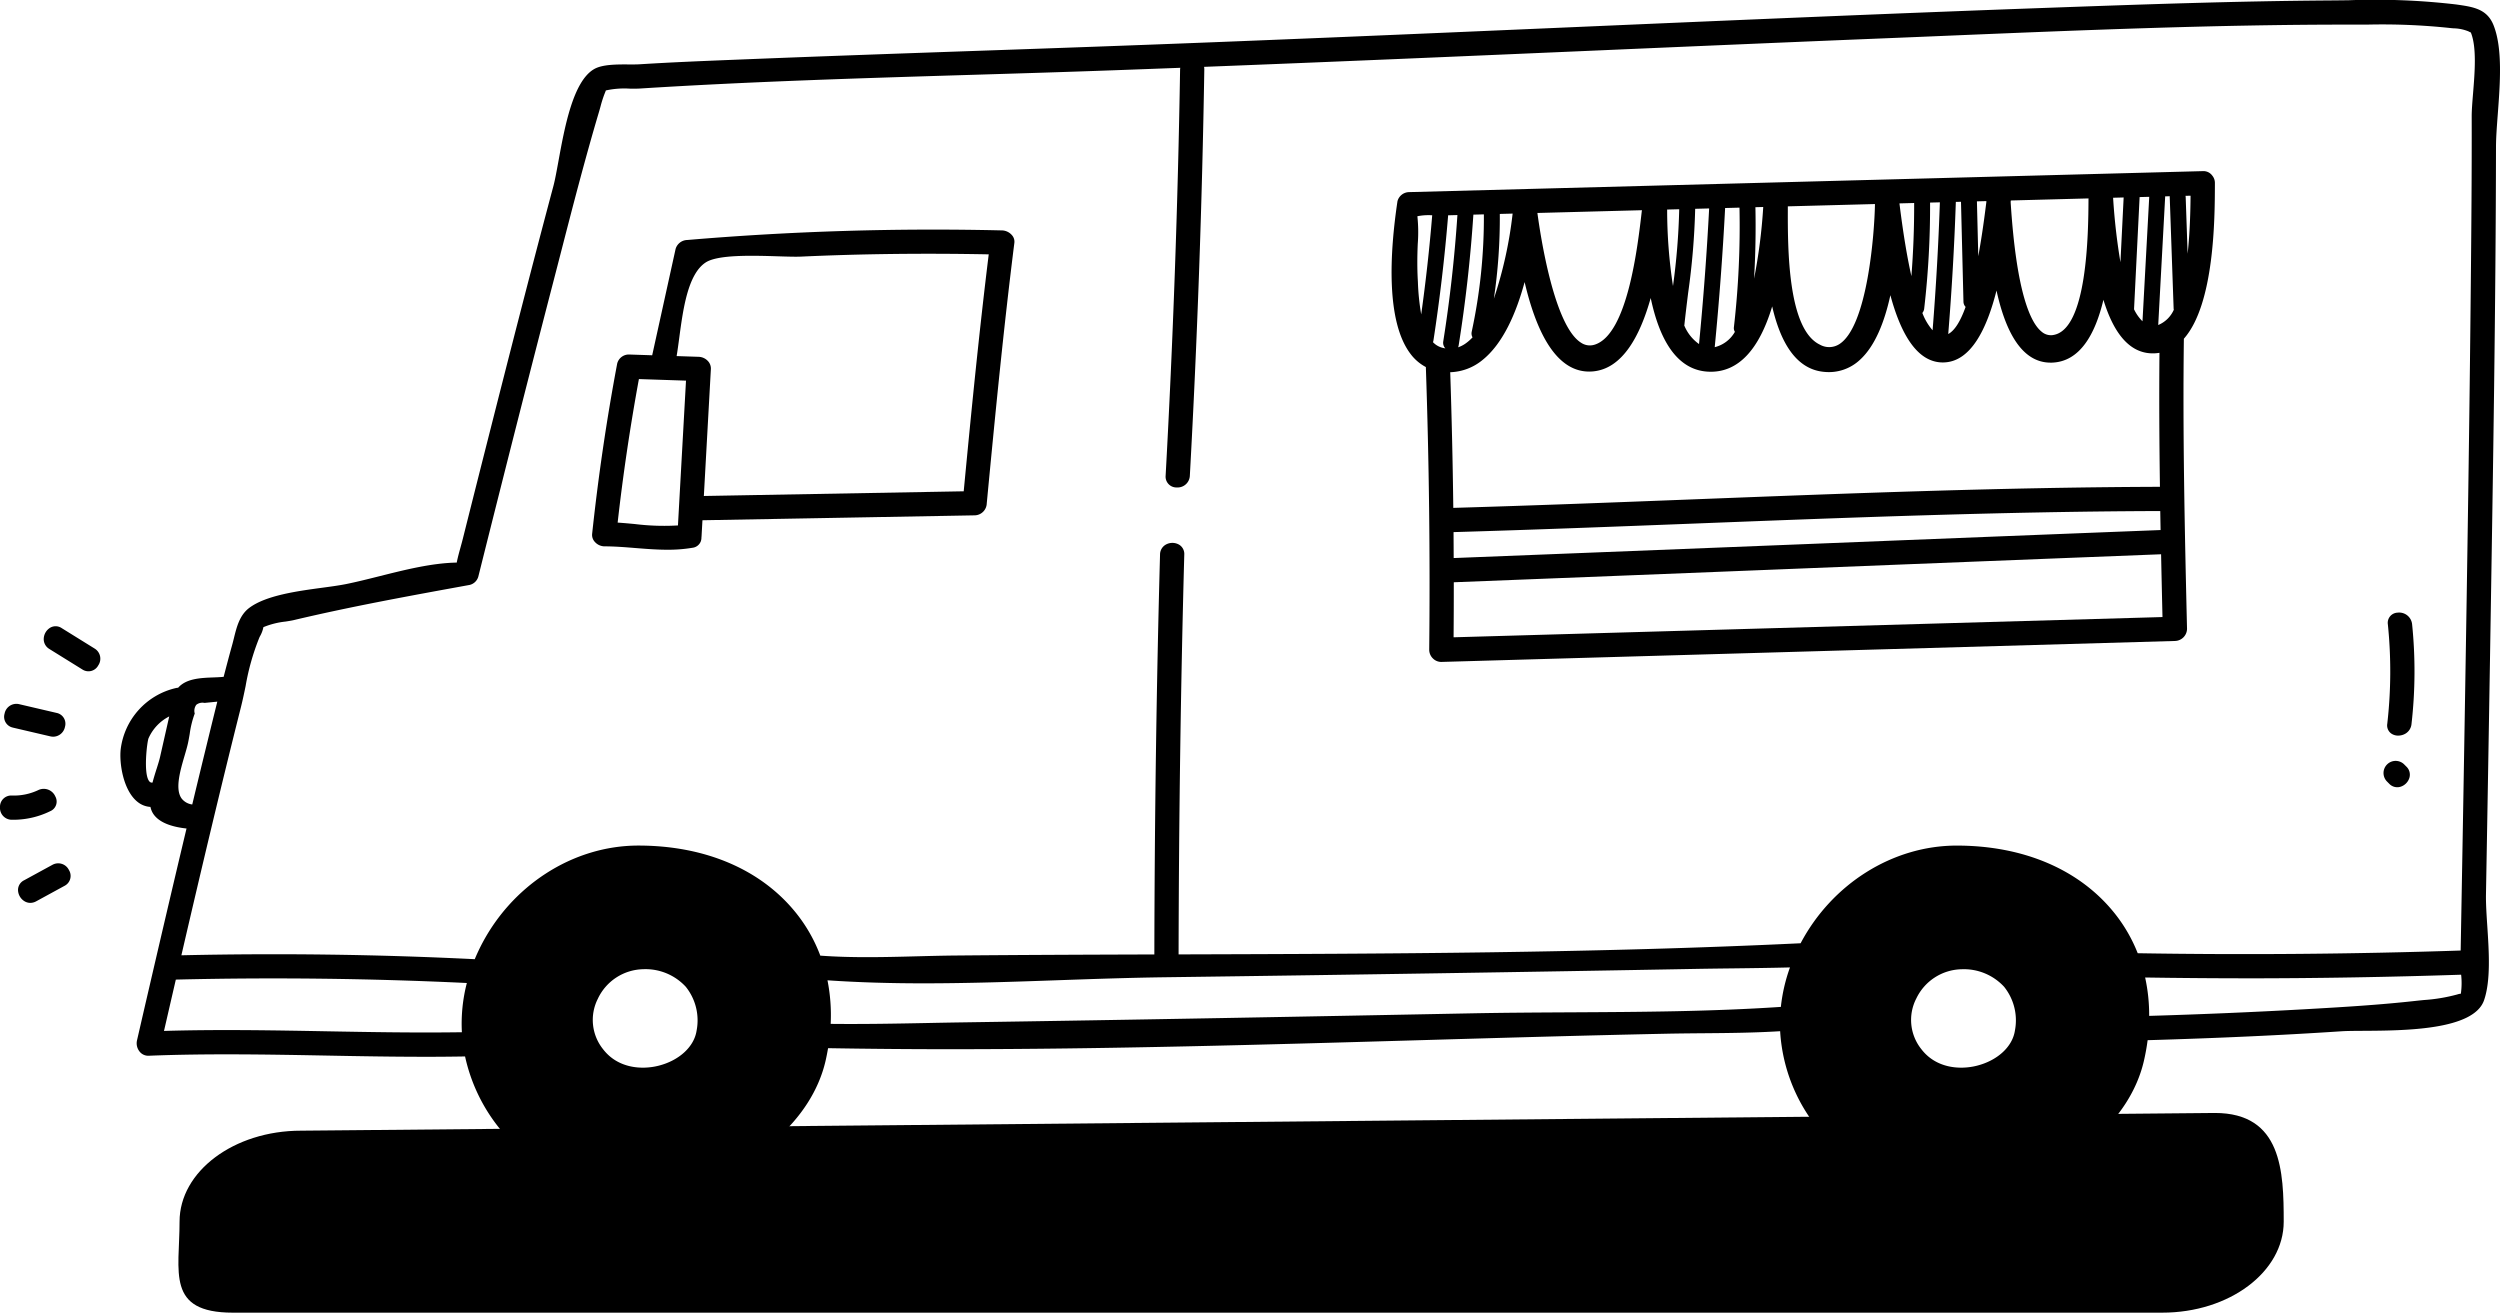
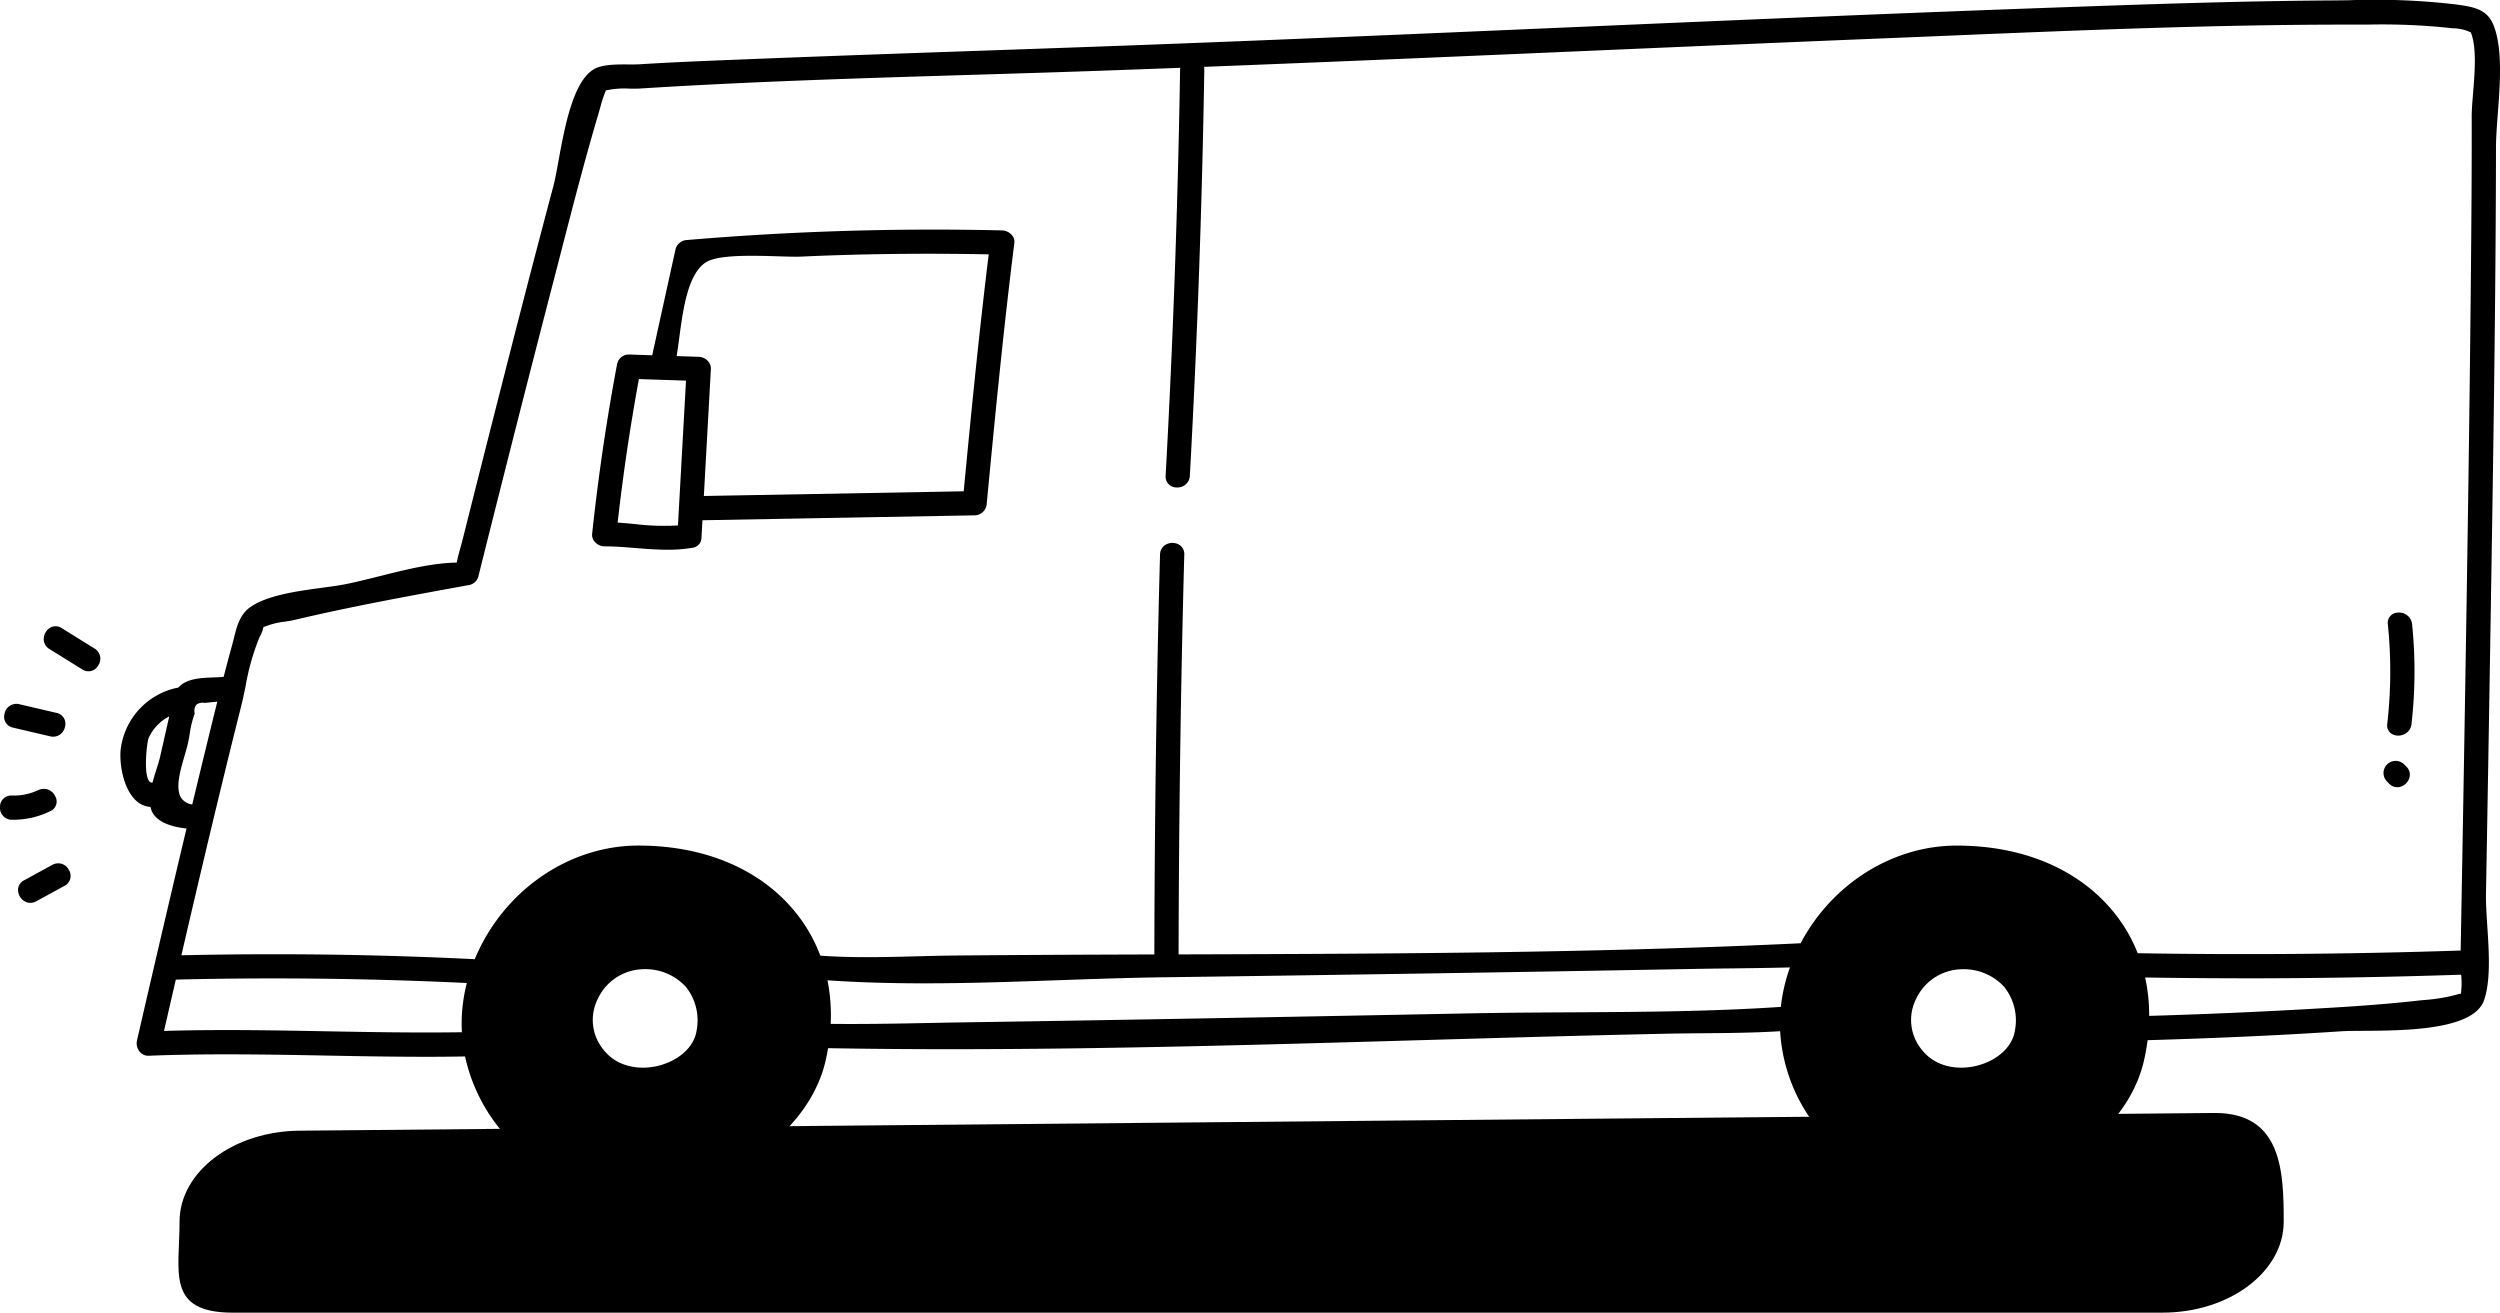
<svg xmlns="http://www.w3.org/2000/svg" id="Group_34" data-name="Group 34" width="395.232" height="207.523" viewBox="0 0 395.232 207.523">
  <defs>
    <clipPath id="clip-path">
      <rect id="Rectangle_25" data-name="Rectangle 25" width="395.232" height="207.523" />
    </clipPath>
  </defs>
  <g id="Group_33" data-name="Group 33" clip-path="url(#clip-path)">
    <path id="Path_108" data-name="Path 108" d="M372.729,400.207H67.7c-10.6,0-8.429-6.44-8.429-14.385s8.593-14.385,19.192-14.385l302.579-2.8c10.6,0,10.88,9.24,10.88,17.184s-8.592,14.385-19.192,14.385" transform="translate(-30.884 -192.684)" />
    <path id="Path_109" data-name="Path 109" d="M198.032,126.122c1.657,0,3.334.139,4.956.269,1.652.133,3.335.267,5.029.267a23.229,23.229,0,0,0,3.976-.312,1.6,1.6,0,0,0,1.305-1.019,1.774,1.774,0,0,0,.1-.619c.009-.065.016-.132.02-.2l.139-2.511,43.037-.776a1.95,1.95,0,0,0,1.91-1.893c1.392-14.613,2.681-27.8,4.367-41.206a1.545,1.545,0,0,0-.394-1.205,2.169,2.169,0,0,0-1.514-.741,461.409,461.409,0,0,0-49.821,1.515,1.969,1.969,0,0,0-1.831,1.418l-3.7,16.806-3.671-.121a1.9,1.9,0,0,0-1.86,1.426c-1.67,8.845-3,17.916-3.965,26.961a1.612,1.612,0,0,0,.438,1.247,2.068,2.068,0,0,0,1.476.694M214.89,98.088a1.72,1.72,0,0,0-.467-1.259,2.088,2.088,0,0,0-1.441-.67l-3.507-.116c.146-.862.276-1.837.411-2.854.6-4.489,1.338-10.074,4.17-11.94,1.937-1.276,7.455-1.1,11.484-.978,1.475.046,2.749.086,3.6.047,9.443-.438,19.415-.558,29.676-.357-1.5,12.191-2.7,24.264-3.955,37.458l-41.082.741Zm-14.739,24.28c.847-7.541,1.976-15.158,3.361-22.69l7.445.247-1.272,22.891a37.457,37.457,0,0,1-6.82-.22c-.892-.084-1.8-.168-2.713-.228" transform="translate(-102.505 -39.749)" />
-     <path id="Path_110" data-name="Path 110" d="M466.339,87.654c.508,14.833.689,29.863.532,44.7a1.916,1.916,0,0,0,.588,1.373,1.859,1.859,0,0,0,1.289.547h.047l115.971-3.313a1.949,1.949,0,0,0,1.909-1.922c-.385-16.276-.689-30.961-.5-45.844,0-.006,0-.011,0-.017,4.838-5.464,4.887-19.05,4.906-24.222V58.6a1.814,1.814,0,0,0-.415-1.211,1.725,1.725,0,0,0-1.507-.706L463.7,60a1.933,1.933,0,0,0-1.847,1.435c-1.217,8.16-1.848,18.969,2.052,24.127a7.28,7.28,0,0,0,2.43,2.092M465,63.82l.135-.032a8.892,8.892,0,0,1,2.208-.126c-.429,5.247-1.015,10.5-1.739,15.67a37.486,37.486,0,0,1-.522-5.1l-.022-.425c-.091-1.679-.093-3.523,0-5.638A23.919,23.919,0,0,0,465,63.82m117.8,63.36-112.077,3.2q.037-4.339.033-8.7,28.11-1.1,56.22-2.227,27.8-1.11,55.6-2.2c.067,3.254.141,6.556.22,9.927m-.3-13.756q-27.774,1.085-55.548,2.2-28.1,1.122-56.208,2.227-.009-2.048-.022-4.1c12.761-.371,25.722-.873,38.266-1.36,24.081-.935,48.969-1.9,73.46-1.971q.025,1.493.053,3m-.112-6.831c-24.481.075-49.355,1.036-73.422,1.97-12.551.487-25.519.989-38.285,1.36-.085-7.163-.248-14.325-.486-21.446a8.408,8.408,0,0,0,5.085-1.917c3.289-2.625,5.368-7.509,6.676-12.335,1.637,6.981,4.6,14.15,10.2,14.149.182,0,.367-.008.555-.023,4.745-.389,7.508-5.672,9.179-11.608,1.3,6.178,3.968,11.643,9.482,11.658h.022c4.368,0,7.63-3.474,9.7-10.328,1.244,5.4,3.634,9.956,8.238,10.351a7.168,7.168,0,0,0,5.648-1.918c2.394-2.187,3.882-6.006,4.8-10.206,1.527,5.662,4.03,10.633,8.29,10.633,4.453,0,6.984-5.41,8.489-11.37,1.308,5.982,3.765,11.4,8.548,11.4l.187,0c4.495-.131,6.89-4.583,8.167-9.936,1.46,4.785,3.889,8.579,7.978,8.468a6.576,6.576,0,0,0,.882-.085c-.065,7.022-.026,14.021.075,21.182m4.07-45.8a1.422,1.422,0,0,0-.028-.2l.8-.021c-.02,2.377-.1,5.8-.464,9.174Zm-1.905,17.634a1.361,1.361,0,0,0,.028.178,4.633,4.633,0,0,1-2.464,2.41l1.1-20.339.73-.019a1.3,1.3,0,0,0-.01.153Zm-4.924,2a6.67,6.67,0,0,1-1.336-1.9l.881-17.738,1.521-.04Zm-3.486-9.339a96.855,96.855,0,0,1-1.159-10.193l1.667-.044ZM565.486,82.6a2.246,2.246,0,0,1-1.812-.545c-1.729-1.4-3.98-6.1-4.884-20.509l.029-.225,12.28-.325c-.02,5.647-.206,20.807-5.613,21.6M554.873,62.177q-.557,4.46-1.2,7.957l-.214-8.674,1.489-.039.007.108Zm-3.542,15.14a1.219,1.219,0,0,0,.339.83q-1.262,3.505-2.745,4.287c.562-6.933.966-13.943,1.2-20.886l.816-.021Zm-4.88,4.526a9.029,9.029,0,0,1-1.618-2.739,1.307,1.307,0,0,0,.289-.682,140.511,140.511,0,0,0,.931-16.767l1.55-.041c-.228,6.724-.617,13.51-1.152,20.228M543.1,73.282q-1.012-4.493-1.841-11.114l-.049-.385,2.326-.062c.014,3.846-.131,7.714-.436,11.56M531.677,84.051a2.977,2.977,0,0,1-3.06.056c-5.083-2.448-5.063-15.224-5.053-21.364,0-.17,0-.335,0-.493l13.776-.364c-.074,4.5-1.161,19.352-5.663,22.165m-13.45-10.358c.223-3.766.293-7.545.213-11.308l1.236-.032a85.608,85.608,0,0,1-1.45,11.34m-3.185,7.649a1.1,1.1,0,0,0,.155.746,5.052,5.052,0,0,1-3.189,2.426c.711-7.3,1.264-14.68,1.644-22l2.271-.06a140.557,140.557,0,0,1-.881,18.89m-5.51,2.679a6.72,6.72,0,0,1-2.34-2.944c.006-.033.017-.064.021-.1.177-1.667.388-3.374.591-5.025a114.885,114.885,0,0,0,1.115-13.315l2.208-.058c-.372,7.136-.908,14.328-1.6,21.442m-4.116-9.174a79.689,79.689,0,0,1-.923-12.093l1.907-.05a106.661,106.661,0,0,1-.984,12.143M493.11,84.089a2.48,2.48,0,0,1-2.227-.275c-4.268-2.657-6.424-16.892-6.908-20.518l16.519-.436c-.677,5.889-2.26,19.481-7.384,21.23m-16.019-7.241a86.409,86.409,0,0,0,.939-13.4l2.028-.053a65.738,65.738,0,0,1-2.967,13.449m-3.5,5.226a1.222,1.222,0,0,0,.13.889A6.985,6.985,0,0,1,472.52,84a4.686,4.686,0,0,1-1.083.538,1.339,1.339,0,0,0,.089-.309c1.094-6.861,1.873-13.807,2.326-20.668l1.66-.044a85.332,85.332,0,0,1-1.924,18.554m-4.5,1.541a1.279,1.279,0,0,0,.337,1.093,4.78,4.78,0,0,1-.625-.142,3.114,3.114,0,0,1-1.336-.841,1.332,1.332,0,0,0,.076-.278c1.01-6.574,1.788-13.224,2.323-19.778l1.466-.039c-.446,6.713-1.2,13.43-2.241,19.984" transform="translate(-240.922 -29.628)" />
    <path id="Path_111" data-name="Path 111" d="M42.5,126.7a3.572,3.572,0,0,0,2.125.868,3.259,3.259,0,0,0,.288.827c.878,1.672,3.179,2.345,5.414,2.587-2.163,9.071-4.219,17.892-6.041,25.75q-.9,3.878-1.791,7.757a2.089,2.089,0,0,0,.421,1.766,1.733,1.733,0,0,0,1.438.65c9.361-.372,18.882-.2,28.089-.028,5.194.1,10.507.193,15.82.193q3.053,0,6.1-.053a27.413,27.413,0,0,0,5.206,11.073A26.7,26.7,0,0,0,121.2,188.359a34.013,34.013,0,0,0,7.234-.8c11.55-2.516,20.76-10.487,22.918-19.836.156-.675.283-1.346.4-2.015q9.617.165,19.289.164c24.933,0,50.026-.725,74.464-1.431,12.756-.369,25.946-.75,38.893-1.021,1.94-.041,3.922-.057,5.838-.073,3.953-.032,8.029-.074,12.031-.322a26.912,26.912,0,0,0,27.355,25.333,34.014,34.014,0,0,0,7.234-.8c11.55-2.516,20.76-10.487,22.917-19.836q.381-1.652.59-3.277c11.236-.326,21.27-.787,30.672-1.409.822-.054,2.033-.062,3.436-.07,6.524-.039,17.444-.1,19.078-4.836,1.077-3.121.778-7.679.515-11.7-.122-1.855-.237-3.607-.21-5.075q.329-18.448.631-36.9l.09-5.575c.4-24.778.821-50.4.863-75.6,0-1.521.14-3.342.285-5.27.365-4.844.779-10.335-.664-14-1.022-2.6-3.209-2.913-5.742-3.28l-.139-.02A110.152,110.152,0,0,0,392.121.04Q390.552.06,389,.073c-14.85.105-29.927.643-43.23,1.118-25.654.915-51.729,2.043-76.945,3.133C244.118,5.393,218.572,6.5,193.44,7.4q-8.876.319-17.753.625c-12.23.425-24.876.865-37.311,1.364l-1.17.047c-5,.2-10.17.407-15.249.727-.481.031-1.09.028-1.735.025-1.841-.008-4.129-.017-5.431.721-3.354,1.9-4.688,9.211-5.661,14.547-.292,1.6-.543,2.976-.8,3.949C104.7,43,101.261,56.494,97.767,70.27Q95.874,77.738,94,85.209c-.111.442-.234.886-.357,1.332-.217.784-.44,1.592-.6,2.4-3.91.068-8.123,1.126-12.2,2.15-1.827.459-3.553.892-5.228,1.234-1.1.224-2.454.408-3.89.6-3.932.533-8.825,1.2-11.465,3.167-1.536,1.146-2,3.008-2.444,4.808-.092.371-.183.74-.284,1.1-.463,1.658-.9,3.332-1.338,5.008-.045,0-.09,0-.137.006-.451.044-.949.063-1.478.083-2.019.077-4.292.168-5.578,1.631a2.132,2.132,0,0,0-.421.064,11.361,11.361,0,0,0-8.661,9.668c-.242,2.249.41,6.423,2.58,8.242m281.293,31.156a8.112,8.112,0,0,1,7.141-4.626A8.656,8.656,0,0,1,337.671,156a8.491,8.491,0,0,1,1.708,6.95c-.388,2.523-2.731,4.69-5.969,5.522-2.75.707-6.507.4-8.806-2.59a7.392,7.392,0,0,1-.816-8.018M61.942,100.587a4.74,4.74,0,0,0,.539-1.438A12.691,12.691,0,0,1,66,98.263c.505-.08.942-.149,1.264-.225,9-2.137,18.268-3.825,27.233-5.458l.609-.111a1.873,1.873,0,0,0,1.361-1.348c4.272-17.085,8.172-32.411,11.921-46.854q.578-2.226,1.152-4.455c1.877-7.274,3.818-14.8,5.991-22.109.083-.279.161-.563.24-.848a18.564,18.564,0,0,1,.632-1.995c.094-.235.169-.417.219-.562a13.73,13.73,0,0,1,3.766-.286c.59.006,1.147.013,1.6-.015,17.47-1.108,35.282-1.646,52.506-2.166,7.35-.221,14.95-.451,22.418-.722q5.251-.19,10.523-.391a2.006,2.006,0,0,0-.032.275c-.345,21.318-1.114,42.921-2.286,64.208a1.713,1.713,0,0,0,1.7,1.864c.039,0,.078,0,.117,0a1.939,1.939,0,0,0,2.01-1.841c1.173-21.294,1.942-42.9,2.287-64.227a2.145,2.145,0,0,0-.036-.428c20.451-.79,41.015-1.677,61.029-2.541,15.216-.658,30.95-1.337,46.427-1.965q4.982-.2,9.966-.411C349.69,4.779,371.47,3.866,392.9,3.891q1.074,0,2.15,0a101.854,101.854,0,0,1,12.9.512c.23.029.486.051.755.074a6.655,6.655,0,0,1,2.39.485,2.556,2.556,0,0,0,.364.172c.95,2.314.621,6.339.355,9.6-.113,1.388-.221,2.7-.218,3.722.022,8.853-.055,17.785-.137,26.174-.215,22.333-.569,44.982-.92,66.131q-.257,15.538-.536,31.076l-.15,8.435c-16.947.563-34.107.708-51.057.426a24.5,24.5,0,0,0-3.62-6.274c-5.511-6.928-14.389-10.743-25-10.743-10.1,0-19.7,6.034-24.672,15.441-32.5,1.559-65.6,1.663-97.664,1.76l-.675,0c.047-21.842.35-43.1.9-63.192a1.712,1.712,0,0,0-.809-1.575,2.131,2.131,0,0,0-2.068-.04,1.8,1.8,0,0,0-.955,1.6c-.554,20.1-.858,41.367-.9,63.217-10.34.032-20.925.073-31.335.168-2.072.019-4.2.074-6.251.127-5.017.131-10.2.263-15.224-.108a24.487,24.487,0,0,0-3.766-6.659c-5.511-6.928-14.389-10.743-25-10.743-10.379,0-20.22,6.366-25.071,16.217q-.427.869-.791,1.746c-15.388-.76-30.975-.966-46.38-.615,3.059-13.194,6.143-26.224,9.41-39.215.268-1.067.5-2.167.741-3.333a37.206,37.206,0,0,1,2.2-7.743Zm313.814,54.081c11.4,0,22.834-.2,34.171-.574a11.991,11.991,0,0,1-.044,3,2.732,2.732,0,0,0-.583.128,26.89,26.89,0,0,1-5.263.876c-.431.043-.859.085-1.281.133-5.617.627-11.266.97-17.539,1.324-8.067.454-16.345.806-24.61,1.048a27.662,27.662,0,0,0-.638-6.068q7.872.122,15.786.129m-224.1.315c5.019.343,10.1.479,15.2.479,7.188,0,14.4-.251,21.474-.5,5.467-.19,11.12-.386,16.612-.46,30.043-.4,57.447-.832,83.776-1.318,2.073-.038,4.148-.063,6.225-.087,2.92-.035,5.9-.075,8.879-.15a26.787,26.787,0,0,0-1.441,6.24c-10.958.736-22.182.8-33.046.859-5.177.028-10.53.056-15.77.158-25.625.5-52.929,1.018-80.247,1.426q-2.971.044-5.945.107c-4.989.1-10.128.19-15.209.135a28.135,28.135,0,0,0-.507-6.893m-57.011.43a25.671,25.671,0,0,0-.786,7.783c-7.154.109-14.391-.021-21.409-.149-8.417-.154-17.1-.314-25.683-.056q.936-4.072,1.87-8.116c15.274-.371,30.733-.187,46.007.538m20.73,2.446a8.112,8.112,0,0,1,7.141-4.626A8.655,8.655,0,0,1,129.254,156a8.489,8.489,0,0,1,1.709,6.95c-.388,2.523-2.731,4.69-5.969,5.522-2.75.707-6.508.4-8.806-2.59a7.393,7.393,0,0,1-.816-8.019m-63.758-45.1a1.6,1.6,0,0,1,.258-1.338,1.565,1.565,0,0,1,1.3-.3l2.022-.2c-.475,1.906-.941,3.807-1.4,5.681l-.414,1.7c-.723,2.958-1.44,5.924-2.148,8.876a2.516,2.516,0,0,1-1.678-.942c-1.082-1.479-.226-4.405.462-6.757.205-.7.4-1.366.531-1.946.1-.448.188-.953.28-1.488a14.873,14.873,0,0,1,.769-3.163l.026-.061Zm-6.021,8.787c-.216.687-.448,1.425-.641,2.168a.512.512,0,0,1-.5-.186c-1-1.147-.347-6.329-.132-6.811a7.094,7.094,0,0,1,3.274-3.46l-1.451,6.41c-.118.523-.326,1.181-.545,1.878" transform="translate(-20.839 0)" />
    <path id="Path_112" data-name="Path 112" d="M15.387,211.028l5.188,3.22a1.751,1.751,0,0,0,2.524-.624,1.878,1.878,0,0,0-.579-2.678l-5.188-3.22a1.713,1.713,0,0,0-1.771-.1,2.13,2.13,0,0,0-1.076,1.766,1.8,1.8,0,0,0,.9,1.632" transform="translate(-7.571 -108.421)" />
    <path id="Path_113" data-name="Path 113" d="M2.778,236.889l5.892,1.377a2.126,2.126,0,0,0,.486.058A1.921,1.921,0,0,0,11,236.762a1.741,1.741,0,0,0-1.328-2.2l-5.892-1.376a1.9,1.9,0,0,0-2.329,1.5,1.741,1.741,0,0,0,1.328,2.2" transform="translate(-0.729 -121.856)" />
    <path id="Path_114" data-name="Path 114" d="M1.852,266.158c.1,0,.2,0,.3,0A13.27,13.27,0,0,0,7.945,264.8a1.651,1.651,0,0,0,.8-2.329,1.993,1.993,0,0,0-2.7-1,9.027,9.027,0,0,1-4.181.856A1.772,1.772,0,0,0,0,264.151a1.872,1.872,0,0,0,1.852,2.007" transform="translate(0 -136.559)" />
    <path id="Path_115" data-name="Path 115" d="M11.392,286.184,6.92,288.625a1.71,1.71,0,0,0-.953,1.49,2.13,2.13,0,0,0,1.006,1.807,1.783,1.783,0,0,0,.936.271,1.94,1.94,0,0,0,.934-.251l4.473-2.441a1.761,1.761,0,0,0,.7-2.5,1.881,1.881,0,0,0-2.621-.817" transform="translate(-3.118 -149.454)" />
    <path id="Path_116" data-name="Path 116" d="M791.3,222a1.894,1.894,0,0,0,1.128.351,2.276,2.276,0,0,0,.9-.189,1.975,1.975,0,0,0,1.2-1.625,73.506,73.506,0,0,0,.095-15.817,2.057,2.057,0,0,0-2.307-1.807,1.609,1.609,0,0,0-1.523,1.855,73.007,73.007,0,0,1-.094,15.715,1.578,1.578,0,0,0,.6,1.516" transform="translate(-413.289 -106.056)" />
    <path id="Path_117" data-name="Path 117" d="M790.313,255.585a1.746,1.746,0,0,0,1.748.5,2.132,2.132,0,0,0,1.463-1.463,1.757,1.757,0,0,0-.5-1.748l-.367-.367a1.917,1.917,0,0,0-2.71,2.71Z" transform="translate(-412.605 -131.691)" />
    <path id="Path_118" data-name="Path 118" d="M248.57,332.955a10.625,10.625,0,0,1-3.411,10.063c-1.6,1.457.778,3.824,2.372,2.372a14.062,14.062,0,0,0,4.274-13.326c-.423-2.115-3.657-1.22-3.235.892" transform="translate(-127.865 -172.935)" />
    <path id="Path_119" data-name="Path 119" d="M235.4,368.681l.367-.367a1.678,1.678,0,0,0-2.372-2.372l-.367.367a1.678,1.678,0,0,0,2.372,2.372" transform="translate(-121.545 -191.016)" />
    <path id="Path_120" data-name="Path 120" d="M692.191,328.489a8.386,8.386,0,0,1-1.118,7.18c-1.193,1.807,1.711,3.489,2.9,1.693a11.7,11.7,0,0,0,1.456-9.765c-.6-2.07-3.839-1.189-3.235.892" transform="translate(-361.071 -170.616)" />
-     <path id="Path_121" data-name="Path 121" d="M680.156,364.964a1.679,1.679,0,0,0,0-3.355,1.679,1.679,0,0,0,0,3.355" transform="translate(-354.665 -189.01)" />
  </g>
</svg>